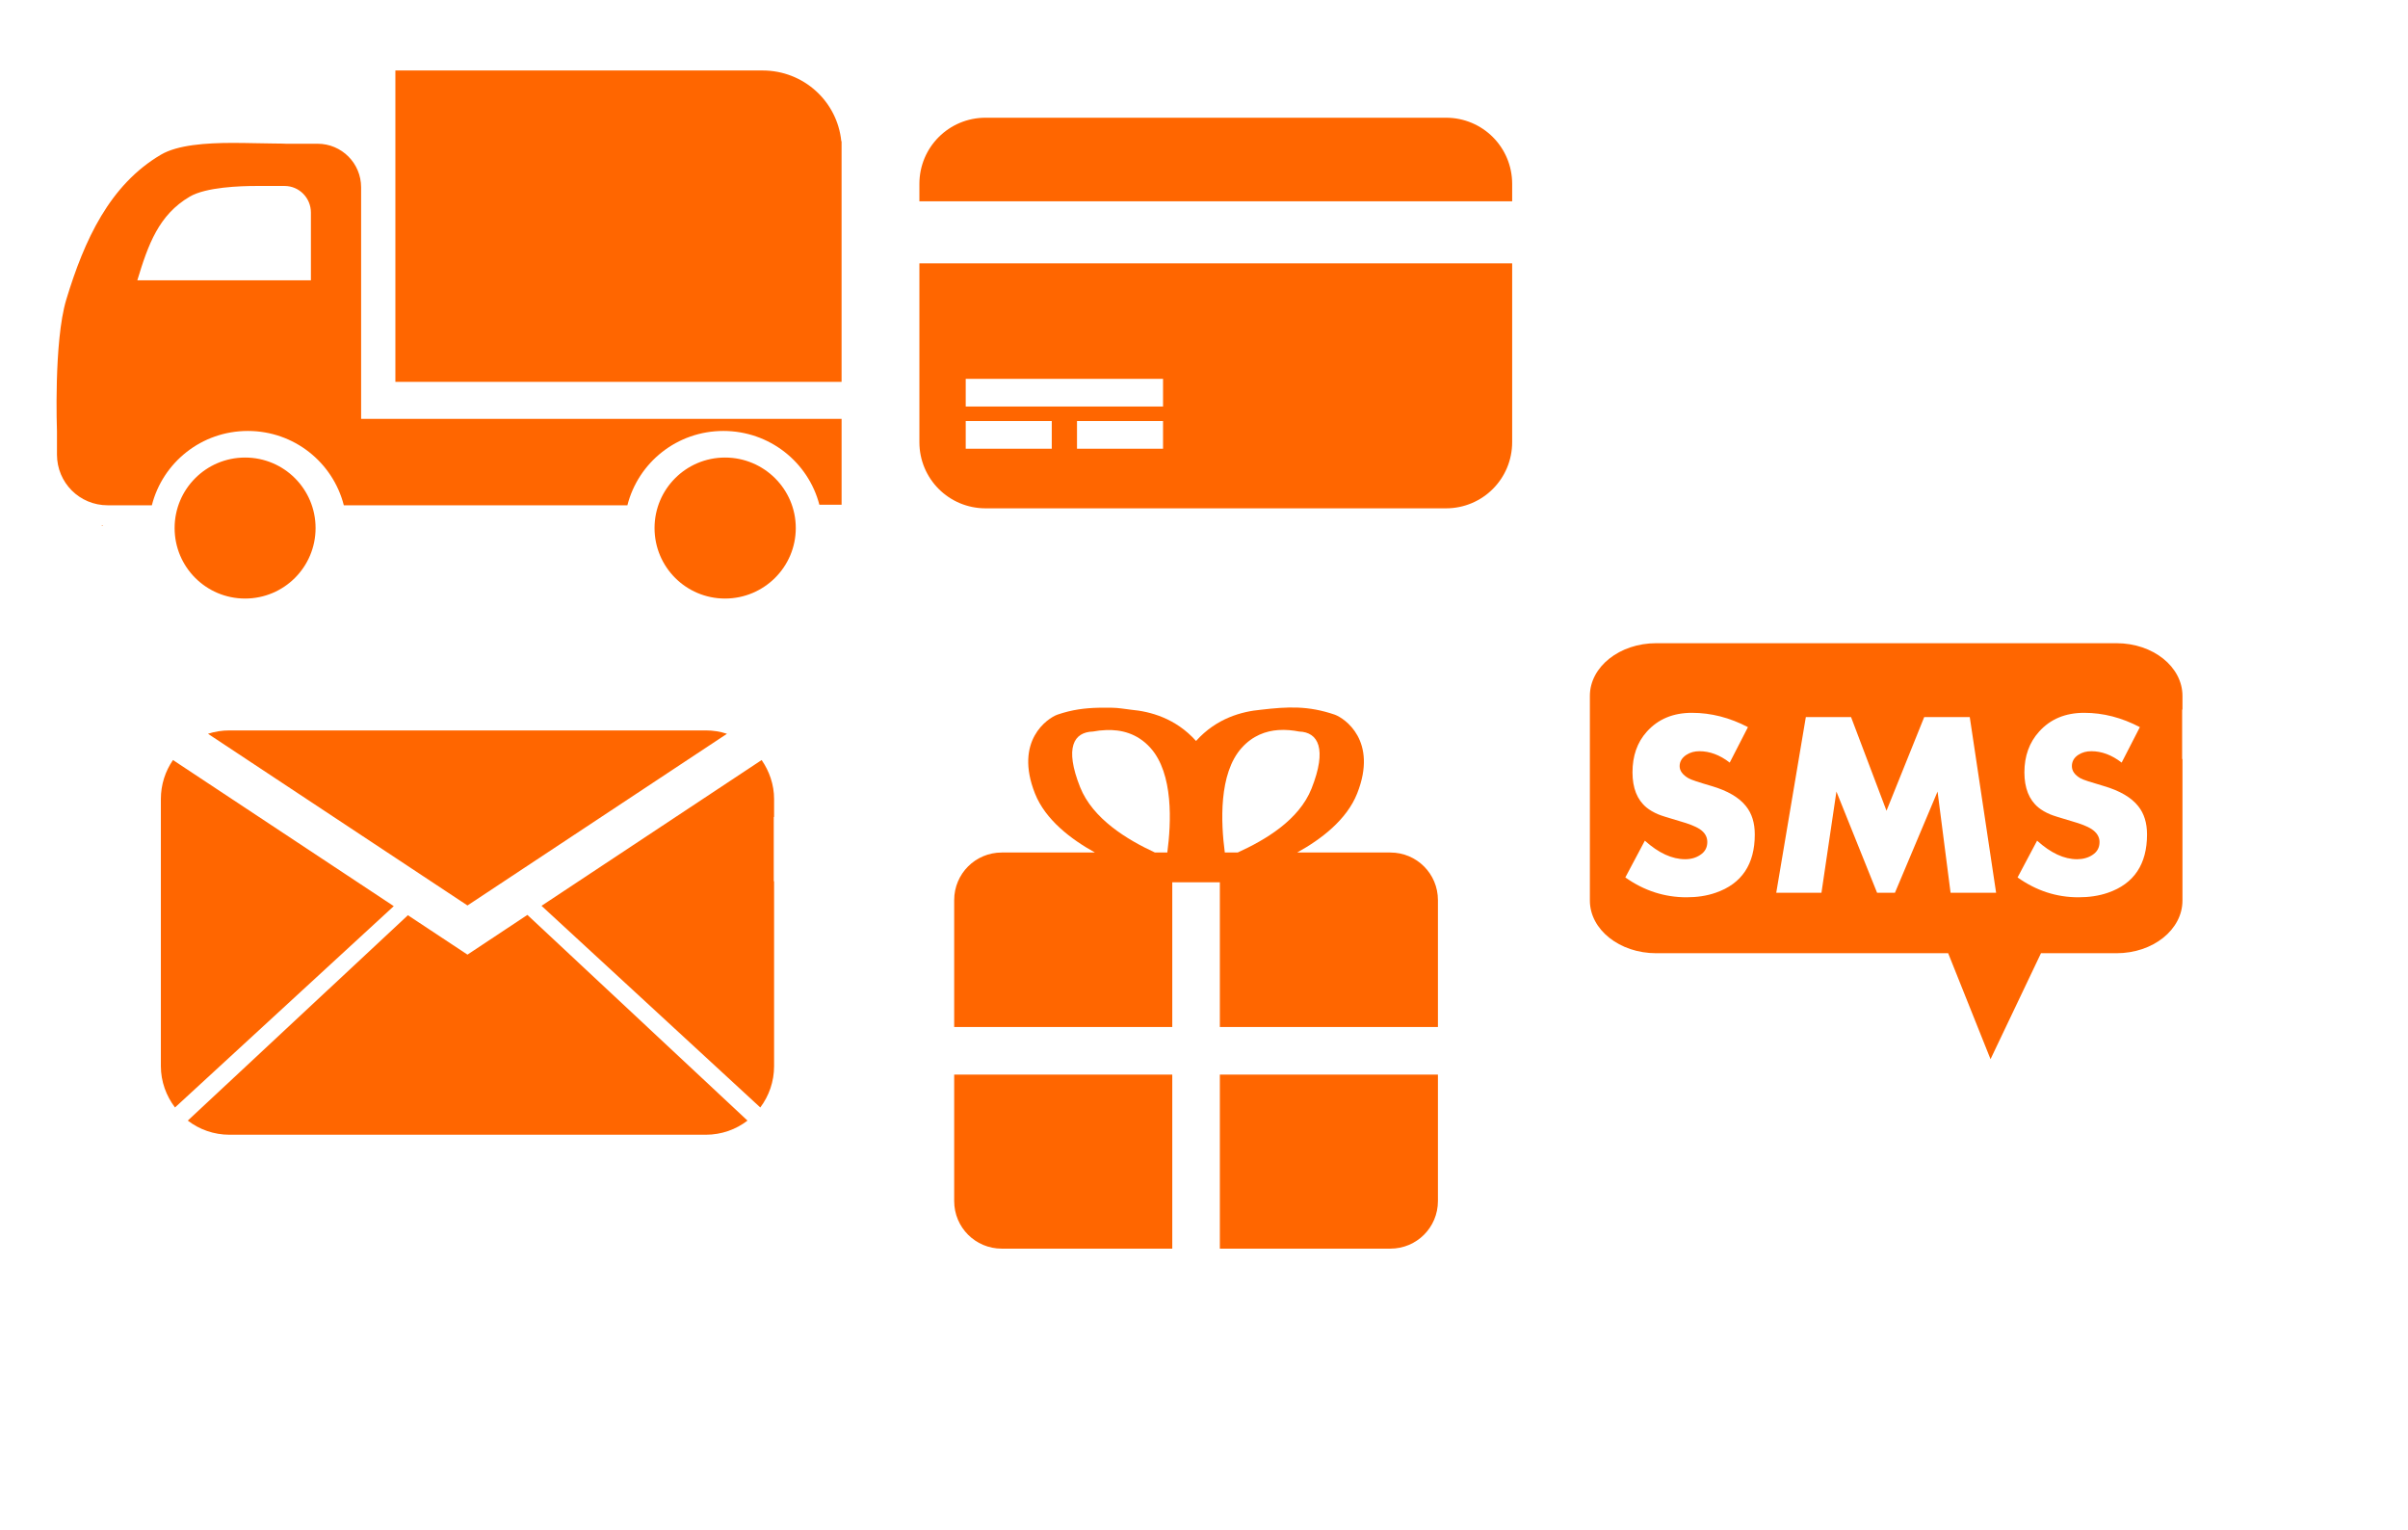
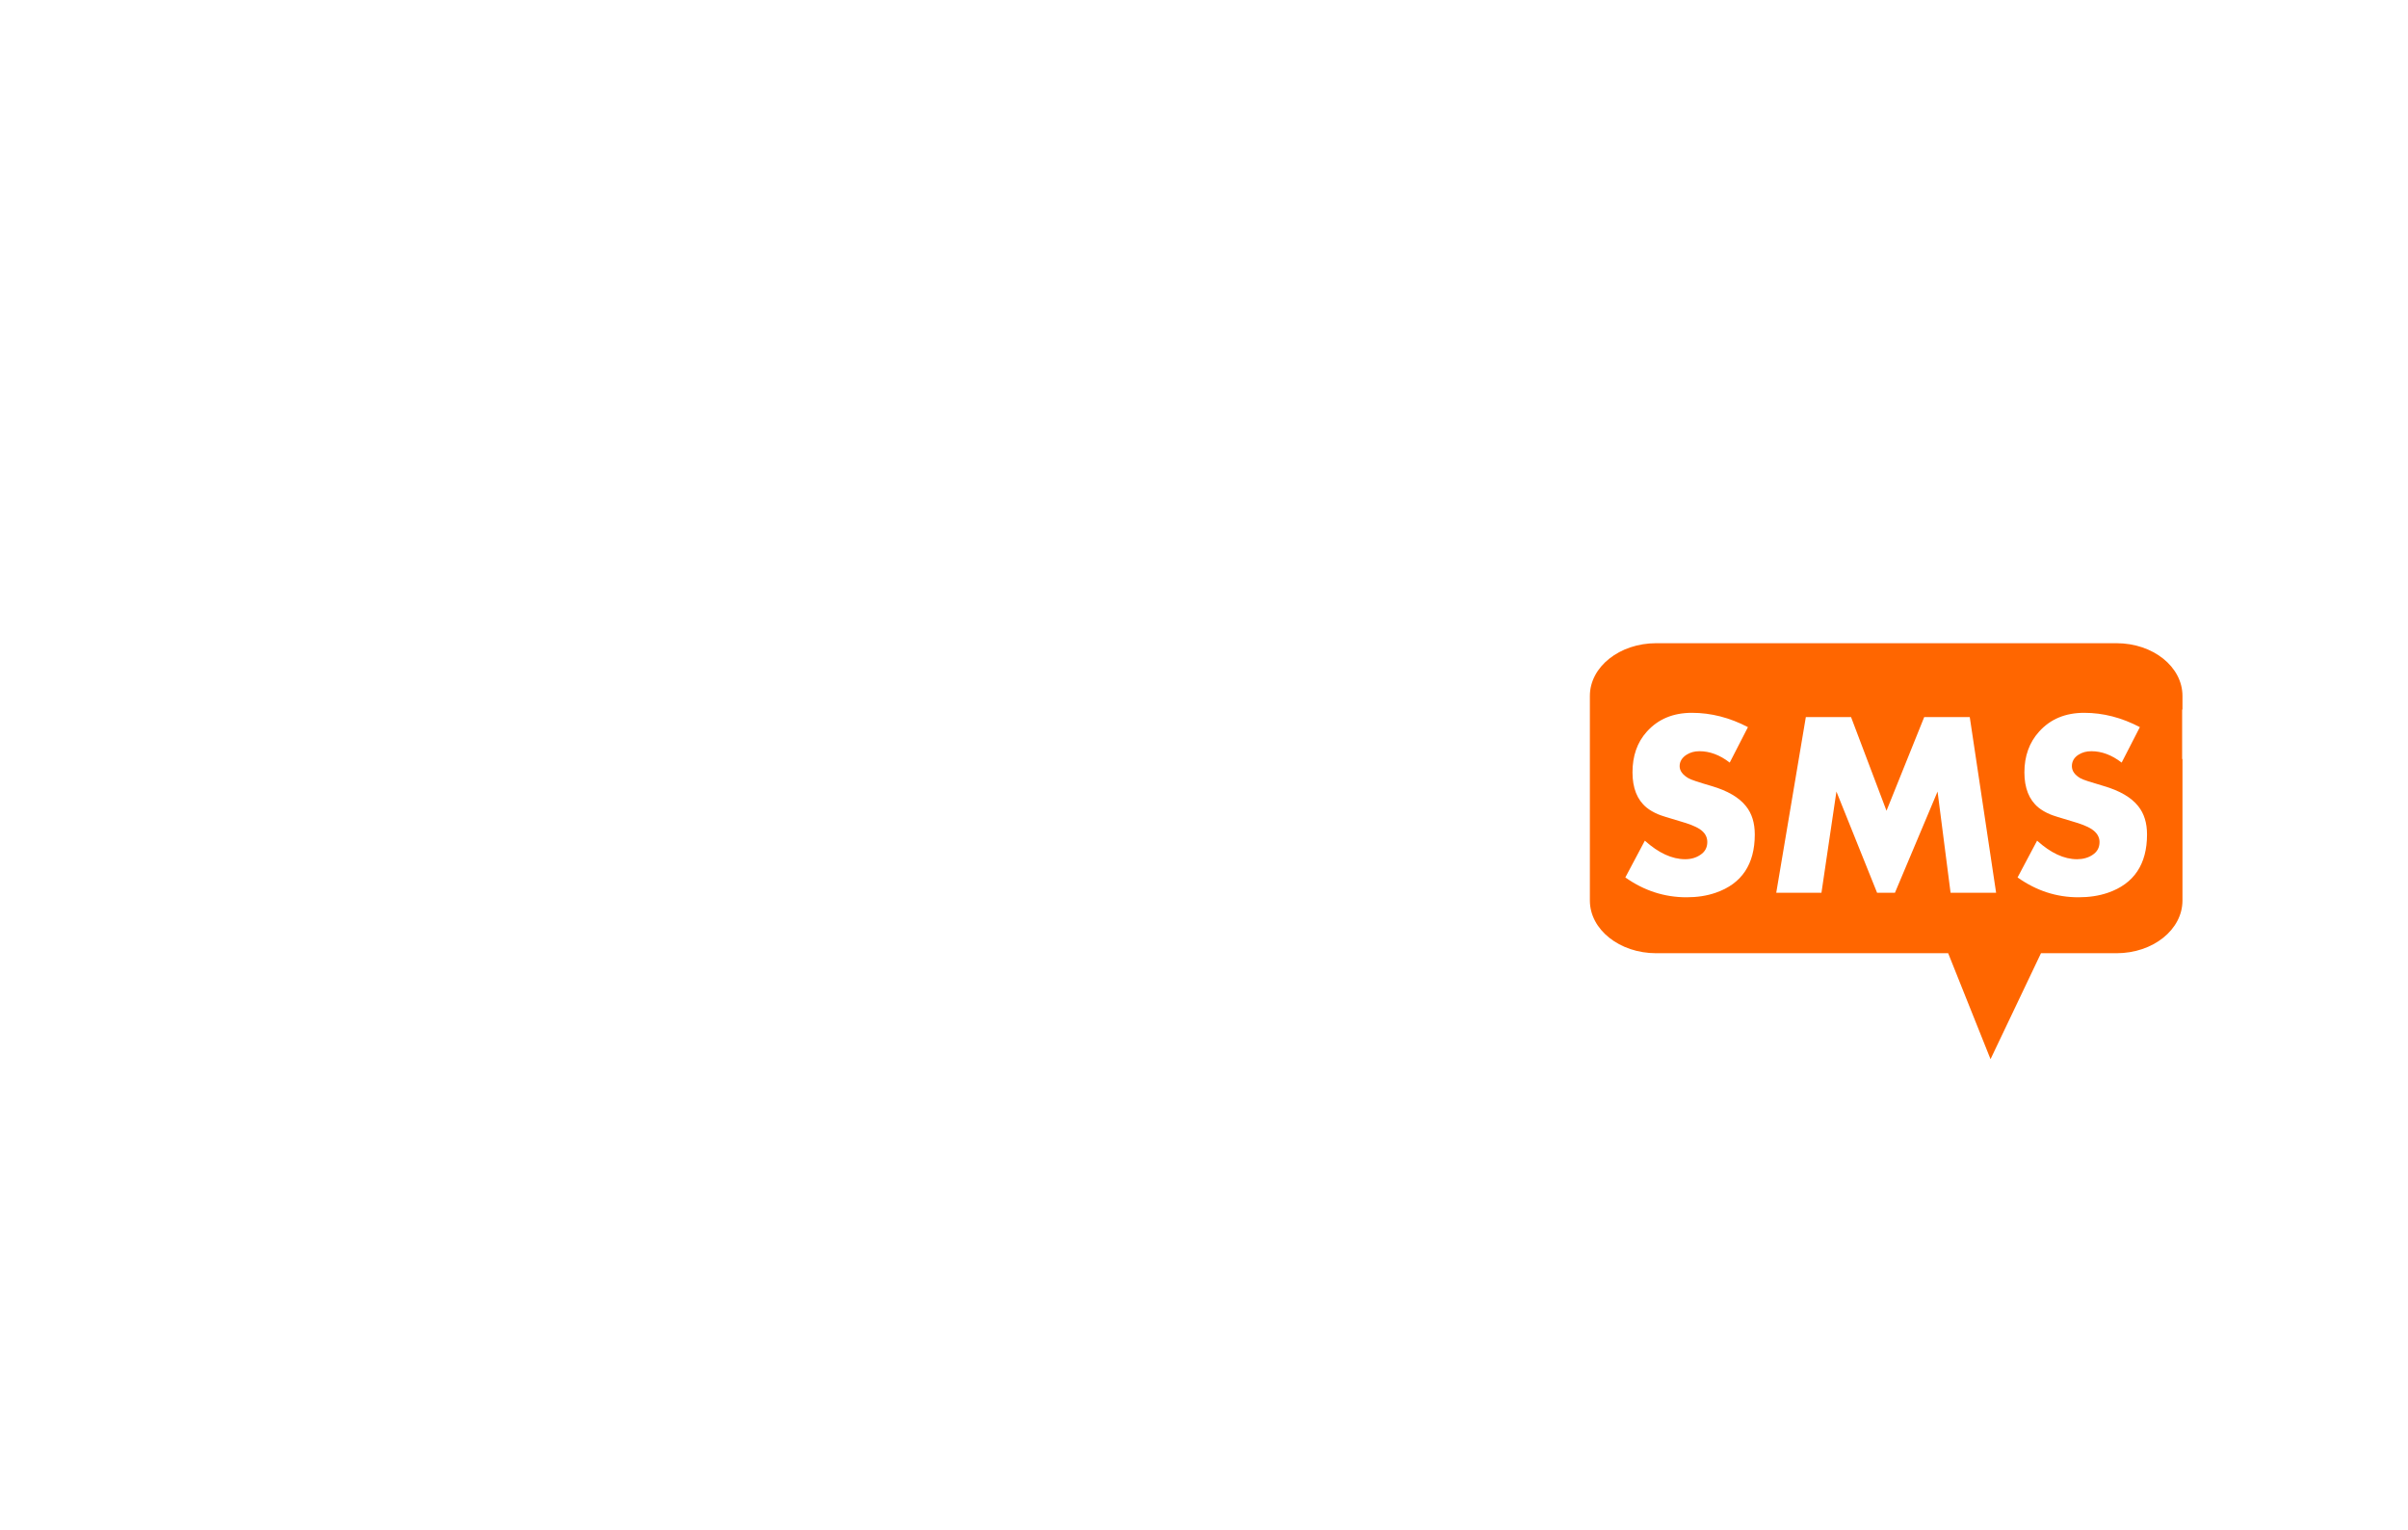
<svg xmlns="http://www.w3.org/2000/svg" xmlns:ns1="http://www.inkscape.org/namespaces/inkscape" xmlns:ns2="http://sodipodi.sourceforge.net/DTD/sodipodi-0.dtd" width="85mm" height="54mm" id="svg4670" version="1.1" ns1:version="0.48.3.1 r9886" ns2:docname="Nowy dokument 4">
  <defs id="defs3" />
  <ns2:namedview id="base" pagecolor="#ffffff" bordercolor="#666666" borderopacity="1.0" ns1:pageopacity="0.0" ns1:pageshadow="2" ns1:zoom="0.70427867" ns1:cx="135.08341" ns1:cy="70.757976" ns1:document-units="mm" ns1:current-layer="layer1" showgrid="false" ns1:window-width="1600" ns1:window-height="837" ns1:window-x="-8" ns1:window-y="32" ns1:window-maximized="1" />
  <g ns1:label="Layer 1" ns1:groupmode="layer" id="layer1">
-     <path ns1:export-ydpi="90" ns1:export-xdpi="90" ns1:export-filename="C:\Users\Admin\Desktop\headerdelivery.png" style="fill:#ff6600;fill-opacity:1;stroke:none" d="m 146.544,94.395 c -1.778,0.045 -3.481,0.239 -5.488,0.926 -1.287,0.472 -5.775,3.46 -2.976,10.514 1.394,3.512 4.81,6.101 8.001,7.869 l -12.432,0 c -3.517,0 -6.348,2.831 -6.348,6.348 l 0,16.928 29.095,0 0,-19.308 6.348,0 0,19.308 29.095,0 0,-16.928 c 0,-3.517 -2.831,-6.348 -6.348,-6.348 l -12.431,0 c 3.204,-1.768 6.609,-4.36 8.001,-7.869 2.8,-7.054 -1.688,-10.042 -2.976,-10.514 -3.569,-1.222 -6.281,-1.075 -9.853,-0.661 -2.542,0.231 -5.927,1.119 -8.662,4.166 -2.735,-3.047 -6.12,-3.935 -8.662,-4.166 -0.893,-0.104 -1.698,-0.257 -2.513,-0.265 -0.611,-0.008 -1.259,-0.015 -1.851,0 z m 1.058,2.976 c 1.907,-0.064 4.1,0.392 5.885,2.38 3.081,3.432 2.773,9.993 2.248,13.952 l -1.653,0 c -3.678,-1.695 -8.3,-4.484 -9.985,-8.728 -2.102,-5.297 -0.834,-7.326 1.719,-7.406 0.552,-0.107 1.15,-0.177 1.785,-0.198 z m 22.945,0 c 0.989,-0.072 1.95,0.038 2.777,0.198 2.553,0.08 3.755,2.307 1.653,7.604 -1.674,4.218 -6.198,6.871 -9.852,8.53 l -1.719,0 c -0.525,-3.96 -0.833,-10.521 2.248,-13.952 1.487,-1.657 3.245,-2.26 4.893,-2.38 z m -43.246,45.957 0,16.862 c 0,3.517 2.831,6.348 6.348,6.348 l 22.747,0 0,-23.21 -29.095,0 z m 35.443,0 0,23.21 22.747,0 c 3.517,0 6.348,-2.831 6.348,-6.348 l 0,-16.862 -29.095,0 z" id="path4650" ns1:connector-curvature="0" />
-     <path ns1:export-ydpi="90" ns1:export-xdpi="90" ns1:export-filename="C:\Users\Admin\Desktop\headerdelivery.png" style="fill:#ff6600;fill-opacity:1;stroke:none" d="m 131.489,15.701 c -4.892,0 -8.83,3.938 -8.83,8.83 l 0,2.318 79.085,0 0,-2.318 c 0,-4.892 -3.938,-8.83 -8.83,-8.83 l -61.424,0 z m -8.83,19.426 0,23.841 c 0,4.892 3.938,8.83 8.83,8.83 l 61.424,0 c 4.892,0 8.83,-3.938 8.83,-8.83 l 0,-23.841 -79.085,0 z m 6.181,15.397 26.325,0 0,3.698 -26.325,0 0,-3.698 z m 0,5.629 11.479,0 0,3.698 -11.479,0 0,-3.698 z m 14.846,0 11.479,0 0,3.698 -11.479,0 0,-3.698 z" id="path4652" ns1:connector-curvature="0" />
-     <path style="fill:#ff6600;fill-opacity:1;stroke:none" d="m 30.622,97.419 c -0.998,0 -1.974,0.154 -2.874,0.449 l 34.62,22.9 34.62,-22.9 c -0.897,-0.295 -1.831,-0.449 -2.829,-0.449 l -63.538,0 z m -7.544,3.951 c -1.022,1.478 -1.617,3.275 -1.617,5.209 l 0,1.617 0,0.763 0,8.576 0,9.699 0,14.953 c 0,2.078 0.721,3.986 1.886,5.523 l 29.187,-26.852 -29.456,-19.488 z m 78.535,0 -29.367,19.443 29.187,26.897 c 1.156,-1.537 1.841,-3.445 1.841,-5.523 l 0,-24.652 -0.044,0 0,-8.576 0.044,0 0,-2.38 c 0,-1.943 -0.639,-3.727 -1.661,-5.209 z m -31.252,20.655 -7.993,5.299 -7.948,-5.254 -29.367,27.391 c 1.543,1.184 3.471,1.886 5.568,1.886 l 63.538,0 c 2.097,0 4.034,-0.702 5.568,-1.886 l -29.367,-27.436 z" id="path4654" ns1:connector-curvature="0" />
    <path ns2:nodetypes="ssccccsscccssccccssssccscccccccsccsccccccscssccscccccccsccsccccccscscccccccccccccc" ns1:connector-curvature="0" id="path4656" d="m 220.963,85.787 c -4.891,0 -8.852,3.15 -8.852,7.029 l 0,1.258 0,0.564 0,6.595 0,7.42 0,11.455 c 0,3.879 3.961,7.029 8.852,7.029 l 38.949,0 5.652,14.13 6.729,-14.13 10.069,0 c 4.891,0 8.808,-3.15 8.808,-7.029 l 0,-18.875 -0.043,0 0,-6.595 0.043,0 0,-1.822 c 0,-3.879 -3.918,-7.029 -8.808,-7.029 z m 4.773,9.286 c 2.528,0 5.038,0.639 7.463,1.909 l -2.43,4.73 c -1.327,-1.03 -2.686,-1.519 -4.035,-1.519 -0.652,0 -1.221,0.146 -1.736,0.477 -0.583,0.377 -0.911,0.889 -0.911,1.519 0,0.618 0.405,1.159 1.172,1.606 0.343,0.206 1.365,0.538 3.081,1.041 2.151,0.629 3.684,1.535 4.599,2.69 0.789,0.984 1.172,2.231 1.172,3.775 0,3.958 -1.729,6.566 -5.207,7.767 -1.213,0.423 -2.51,0.608 -3.905,0.608 -2.929,0 -5.652,-0.874 -8.158,-2.647 l 2.603,-4.903 c 1.83,1.647 3.63,2.473 5.381,2.473 0.789,0 1.447,-0.198 1.996,-0.564 0.641,-0.412 0.955,-0.981 0.955,-1.736 0,-0.686 -0.332,-1.278 -1.041,-1.736 -0.526,-0.343 -1.4,-0.687 -2.647,-1.042 -1.51,-0.446 -2.475,-0.74 -2.864,-0.911 -0.618,-0.263 -1.127,-0.557 -1.562,-0.911 -1.247,-1.029 -1.866,-2.604 -1.866,-4.686 0,-2.173 0.617,-3.994 1.909,-5.424 1.51,-1.682 3.515,-2.517 6.031,-2.517 z m 52.33,0 c 2.528,0 4.995,0.639 7.42,1.909 l -2.43,4.73 c -1.327,-1.03 -2.686,-1.519 -4.035,-1.519 -0.652,0 -1.221,0.146 -1.736,0.477 -0.583,0.377 -0.868,0.889 -0.868,1.519 0,0.618 0.362,1.159 1.128,1.606 0.343,0.206 1.408,0.538 3.124,1.041 2.151,0.629 3.684,1.535 4.6,2.69 0.789,0.984 1.172,2.231 1.172,3.775 0,3.958 -1.729,6.566 -5.207,7.767 -1.213,0.423 -2.553,0.608 -3.949,0.608 -2.929,0 -5.609,-0.874 -8.114,-2.647 l 2.603,-4.903 c 1.83,1.647 3.587,2.473 5.337,2.473 0.789,0 1.49,-0.198 2.039,-0.564 0.641,-0.412 0.955,-0.981 0.955,-1.736 -1.1e-4,-0.686 -0.376,-1.278 -1.085,-1.736 -0.526,-0.343 -1.4,-0.687 -2.647,-1.042 -1.51,-0.446 -2.475,-0.74 -2.864,-0.911 -0.618,-0.263 -1.127,-0.557 -1.562,-0.911 -1.247,-1.029 -1.866,-2.604 -1.866,-4.686 0,-2.173 0.66,-3.994 1.953,-5.424 1.51,-1.682 3.515,-2.517 6.031,-2.517 z m -37.143,0.564 6.031,0 4.73,12.497 5.033,-12.497 6.075,0 3.515,23.431 -6.075,0 -1.736,-13.495 -5.684,13.495 -2.386,0 -5.424,-13.495 -1.996,13.495 -6.031,0 z" style="fill:#ff6600;fill-opacity:1;stroke:none" />
-     <path id="path4658" d="m 52.749,9.401 0,41.527 59.529,0 0,-26.16 0,-4.83 0,-1.098 -0.036,0 c -0.538,-5.326 -5.028,-9.44 -10.501,-9.44 l -4.683,0 -2.964,0 -41.344,0 z m -21.806,9.659 c -3.408,0.009 -7.23,0.25 -9.476,1.573 C 14.641,24.653 11.258,31.982 8.844,39.952 7.146,45.554 7.6,57.514 7.6,57.514 l 0,2.671 0,0.439 c 0,3.759 3.01,6.769 6.769,6.769 l 4.939,0 0.951,0 c 1.453,-5.721 6.632,-9.915 12.806,-9.915 6.171,0 11.35,4.198 12.806,9.915 l 0.878,0 1.427,0 23.563,0 11.964,0 c 1.453,-5.721 6.632,-9.915 12.806,-9.915 6.148,0 11.328,4.157 12.806,9.842 l 2.964,0 0,-7.244 0,-4.208 -64.102,0 0,-28.209 0,-2.634 0,-0.037 c 0,-3.221 -2.596,-5.818 -5.818,-5.818 l -0.036,0 -4.171,0 c 0,0 -0.749,-0.036 -1.939,-0.037 -1.338,-9.67e-4 -3.224,-0.079 -5.269,-0.073 z m 3.293,5.744 c 0.721,6.27e-4 1.171,0 1.171,0 l 2.525,0 0.036,0 c 1.952,0 3.512,1.597 3.512,3.549 l 0,1.61 0,7.427 -23.16,0 c 1.458,-4.809 2.865,-8.731 6.988,-11.159 2.179,-1.283 6.764,-1.429 8.927,-1.427 z m -1.537,36.222 c -5.199,0 -9.403,4.204 -9.403,9.403 0,5.199 4.204,9.403 9.403,9.403 5.199,0 9.403,-4.204 9.403,-9.403 0,-5.199 -4.204,-9.403 -9.403,-9.403 z m 64.029,0 c -5.199,0 -9.403,4.204 -9.403,9.403 0,5.199 4.204,9.403 9.403,9.403 5.199,0 9.44,-4.204 9.44,-9.403 0,-5.199 -4.24,-9.403 -9.44,-9.403 z m -83.165,9.037 0,0.037 0.183,0 0,-0.037 -0.183,0 z" style="fill:#ff6600;fill-opacity:1;stroke:none" ns1:connector-curvature="0" />
  </g>
</svg>